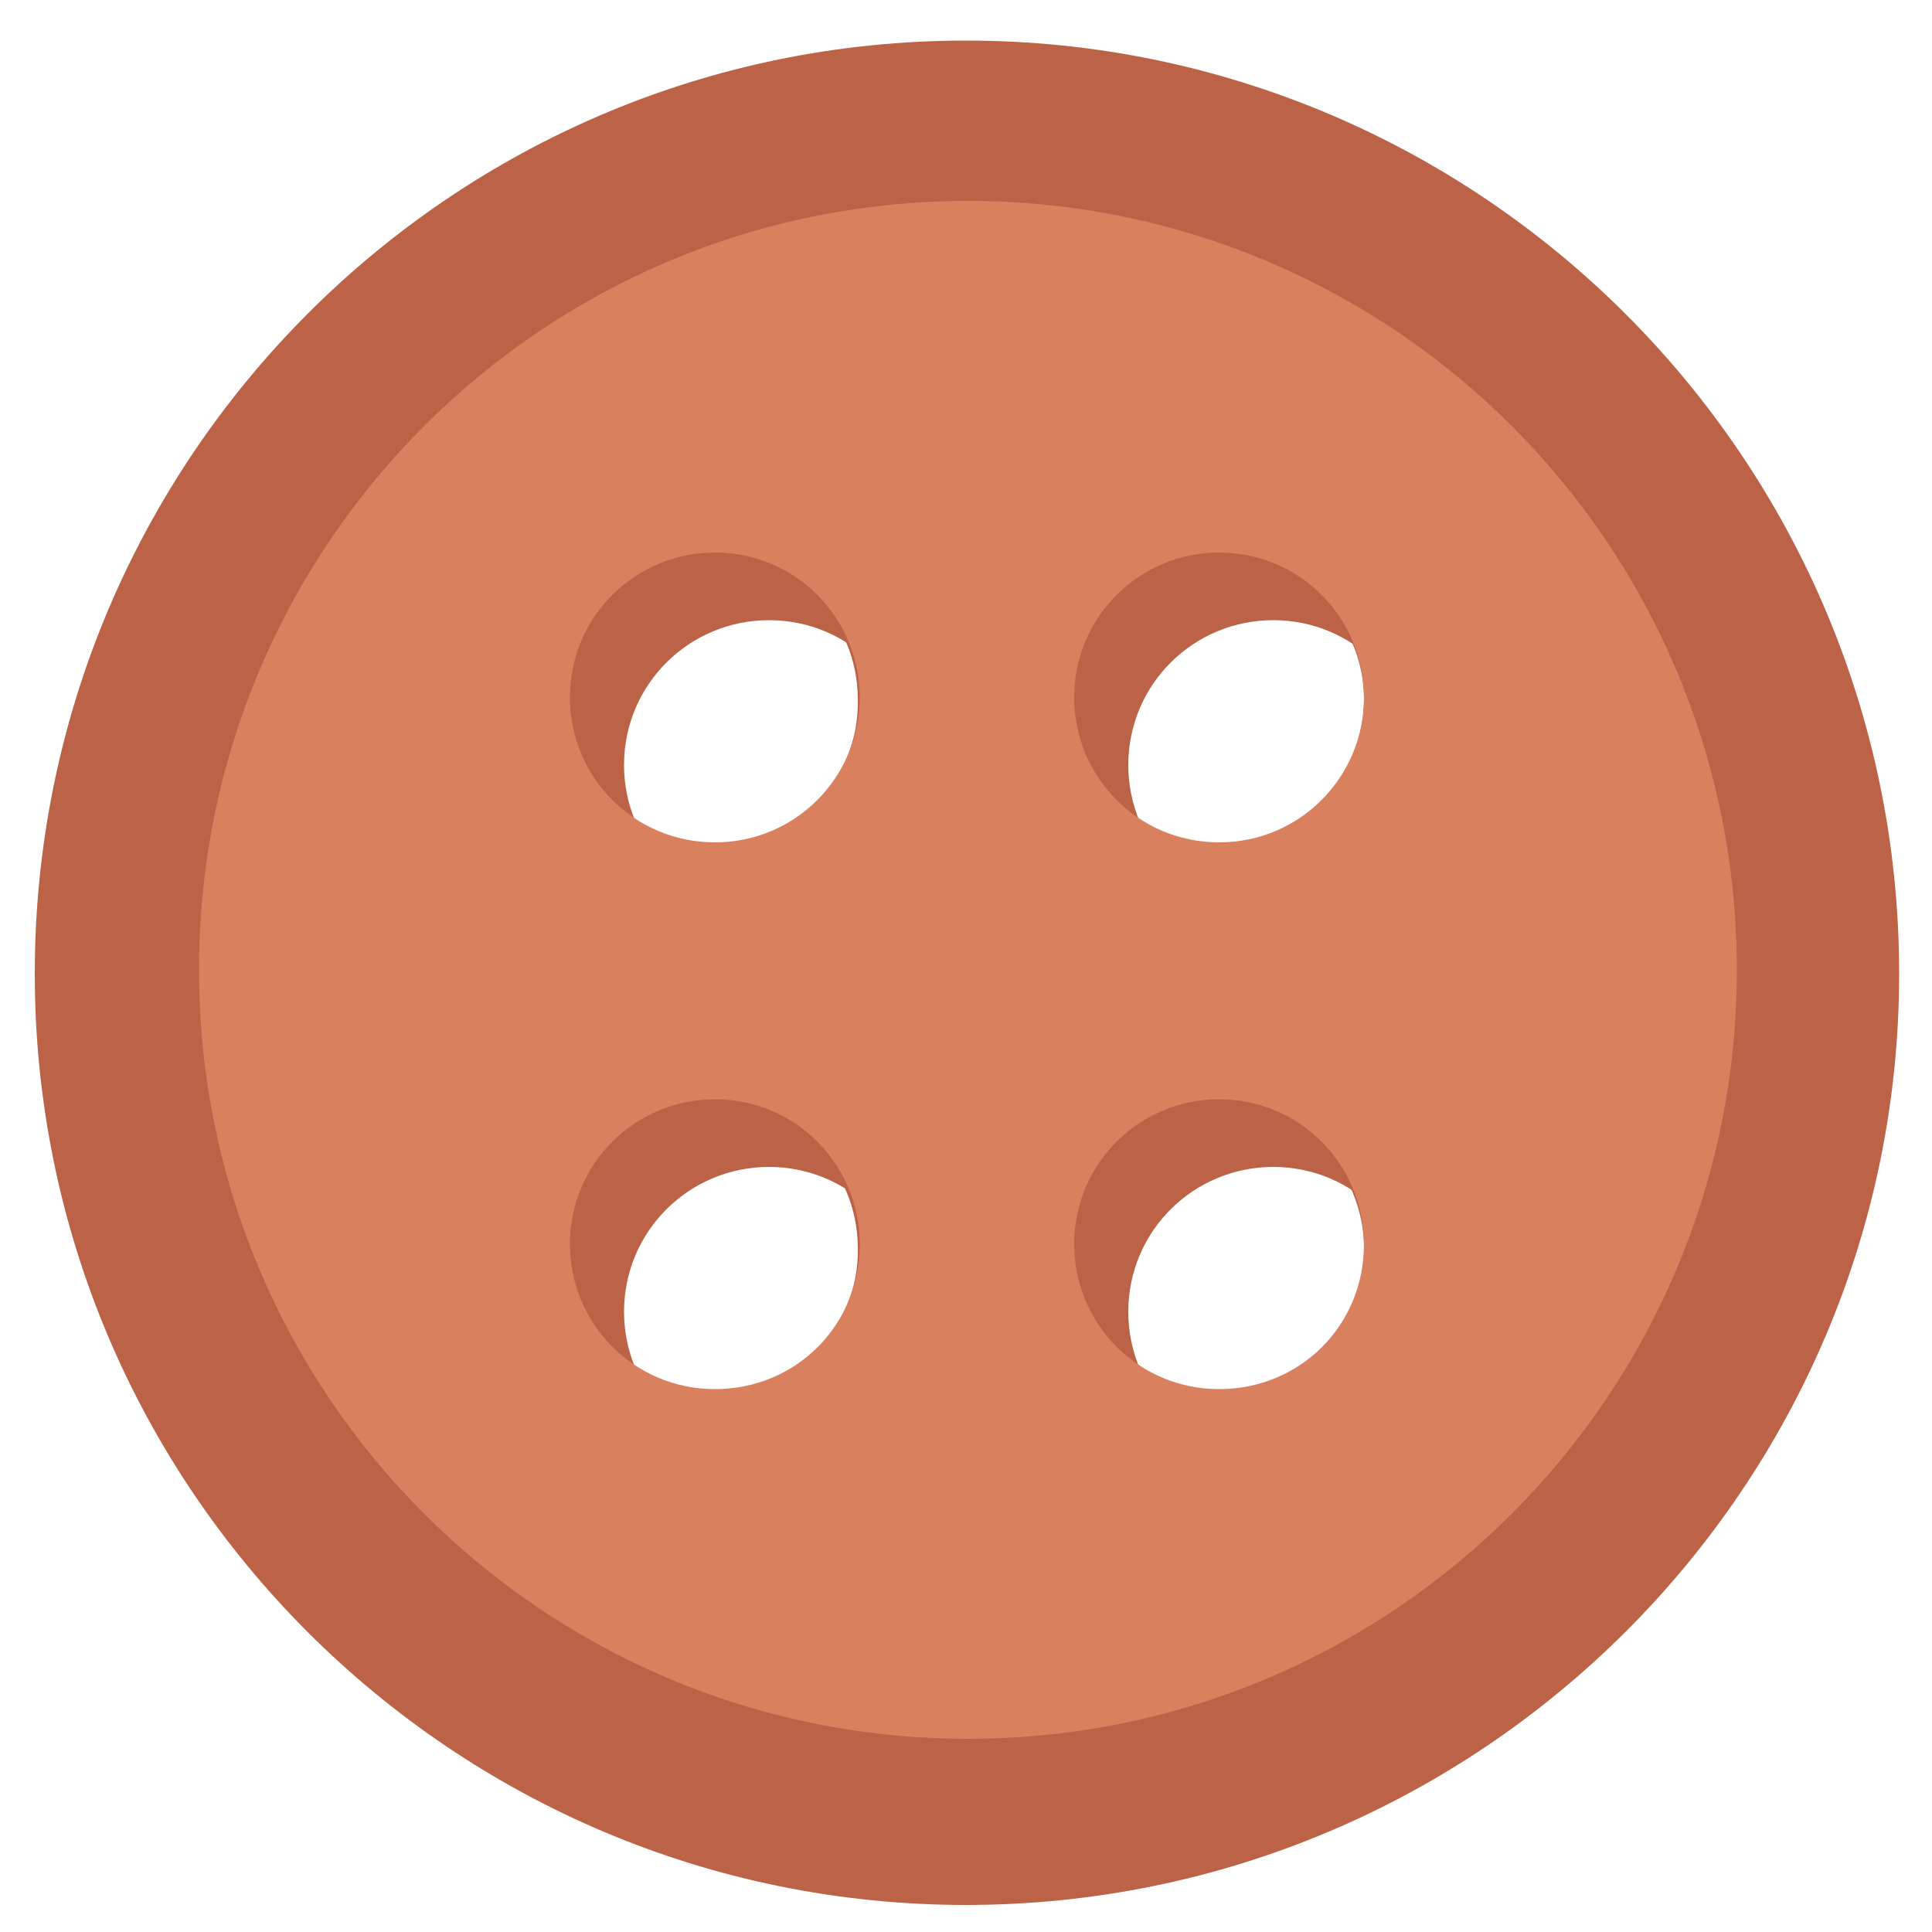
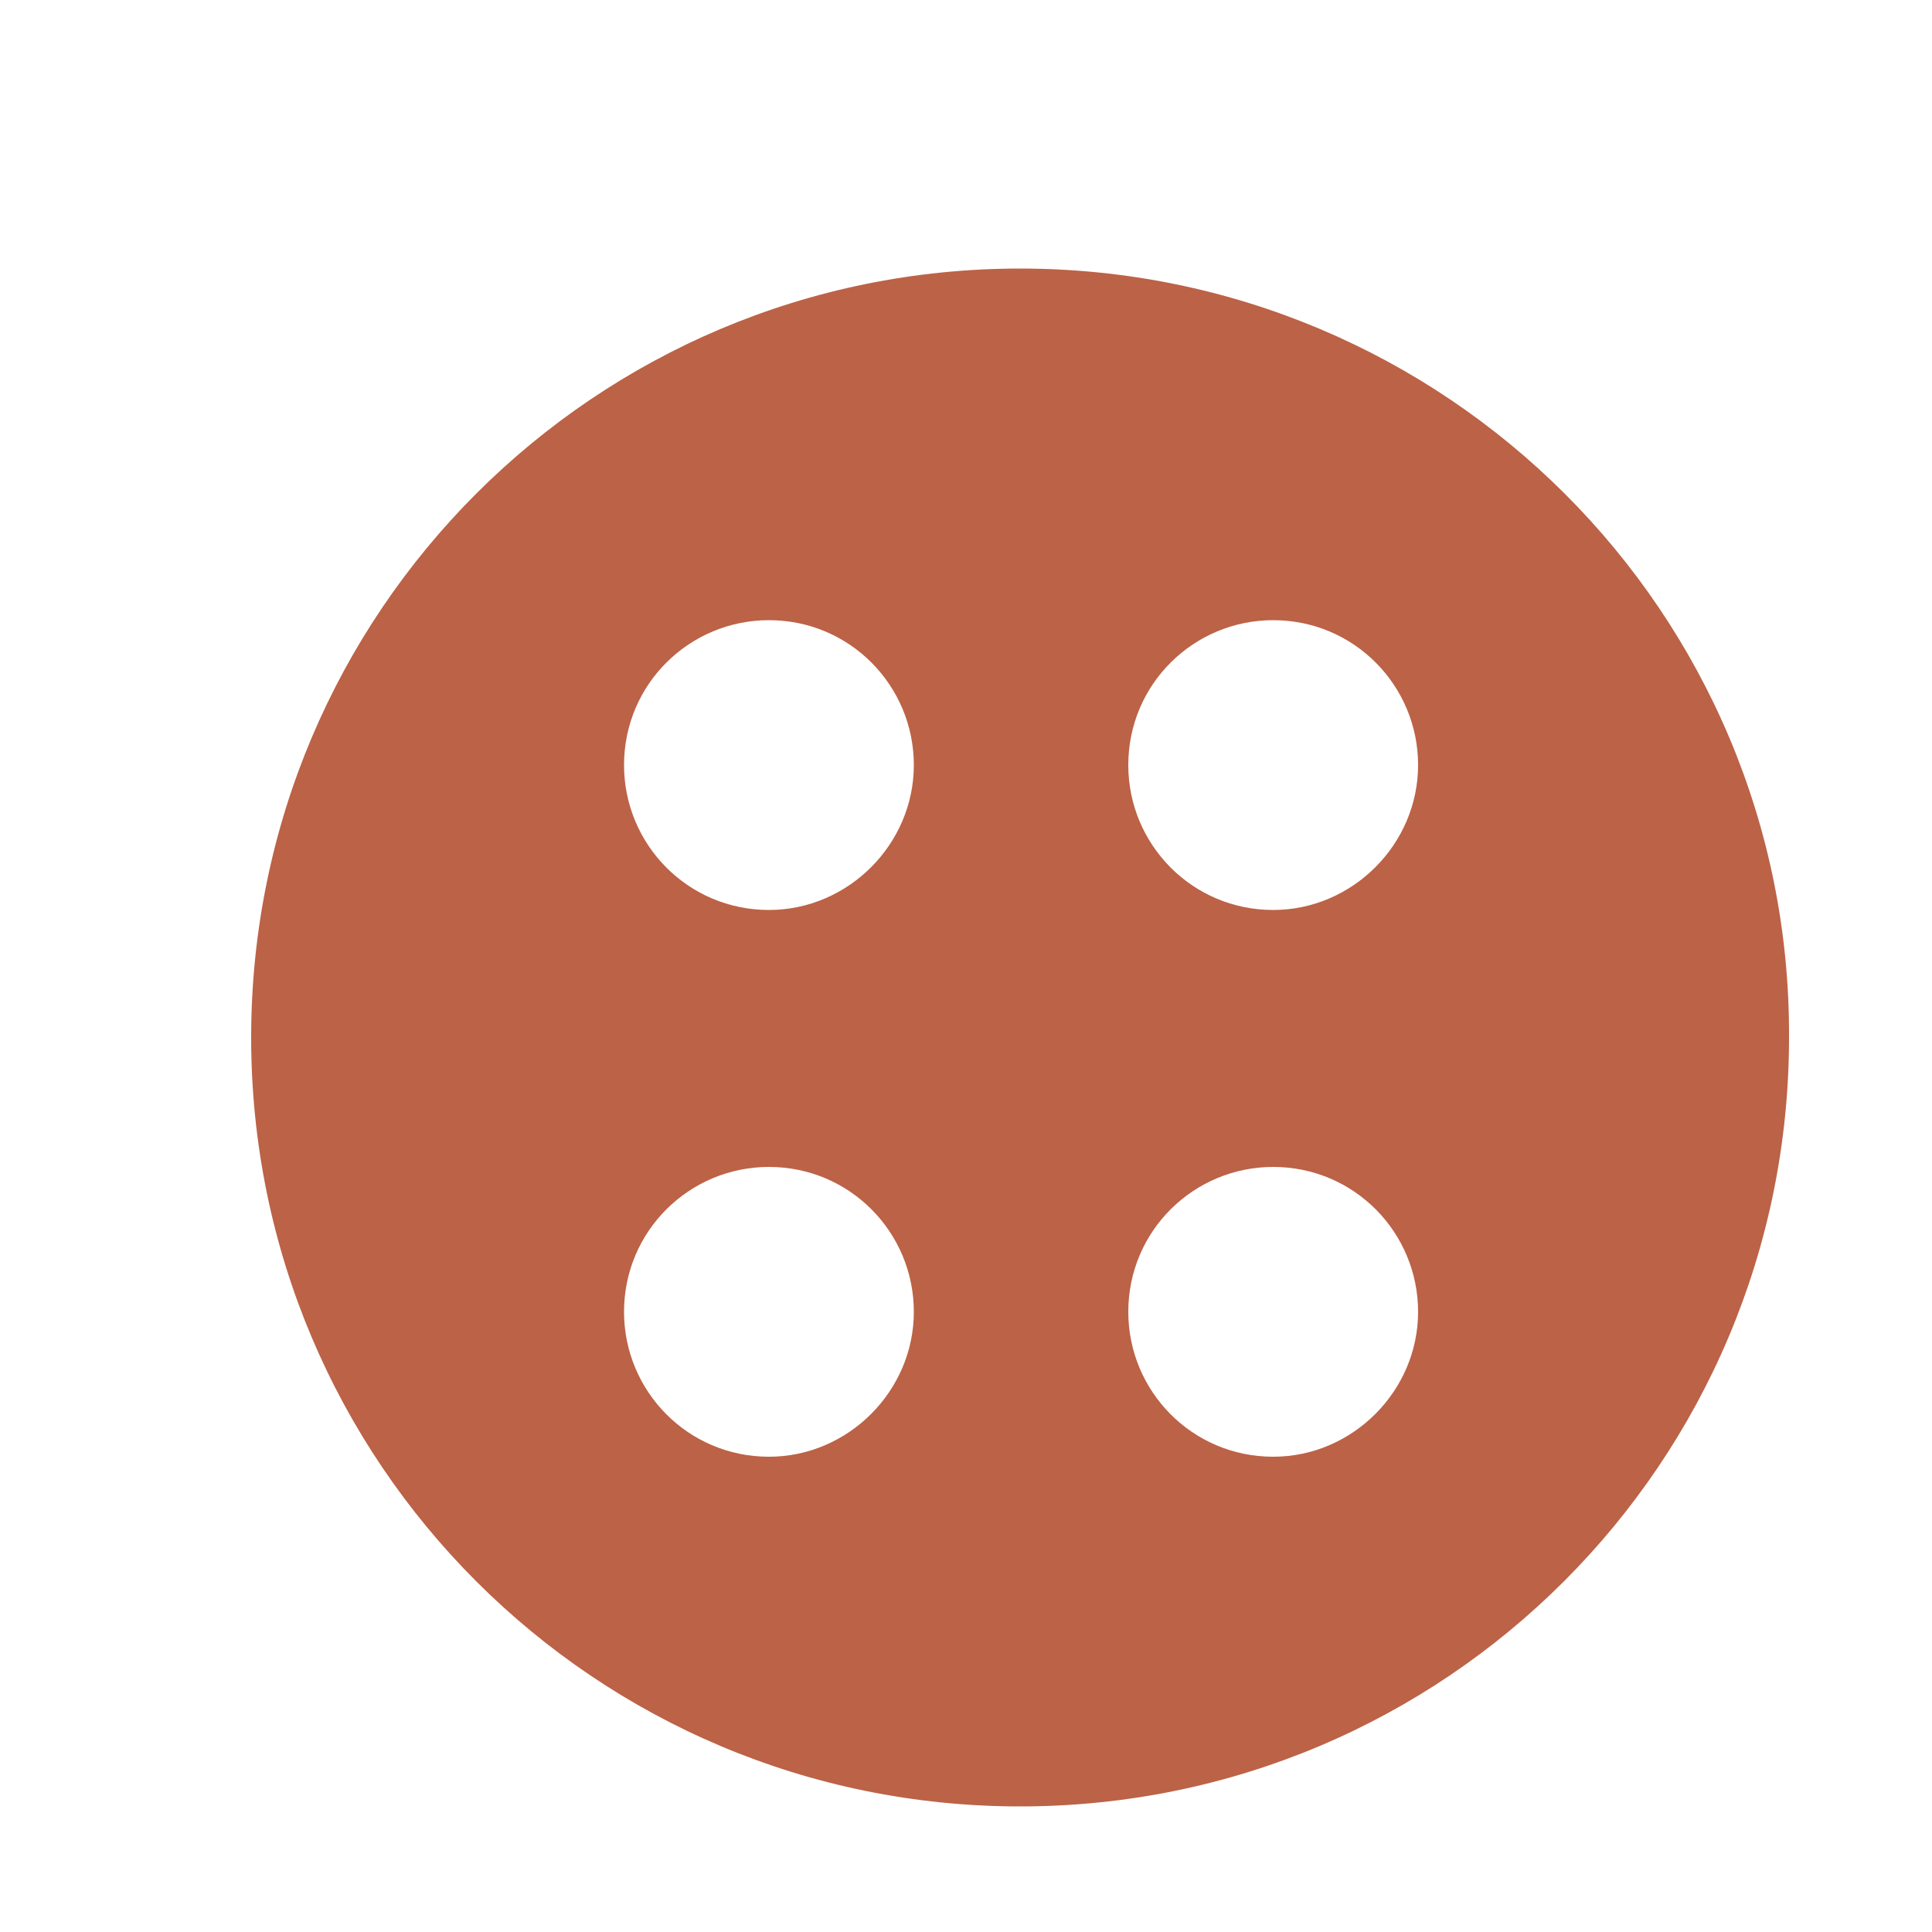
<svg xmlns="http://www.w3.org/2000/svg" version="1.1" id="Laag_1" x="0px" y="0px" viewBox="0 0 100 100" style="enable-background:new 0 0 100 100;" xml:space="preserve">
  <style type="text/css">
	.st0{fill:#BC6246;}
	.st1{fill:#D9805F;}
</style>
  <g>
-     <path class="st0" d="M50,2.1C23.4,2.1,1.8,23.7,1.8,50.4C1.8,77,23.4,98.6,50,98.6S98.3,77,98.3,50.4C98.3,23.7,76.6,2.1,50,2.1z    M36.9,72.1c-4.2,0-7.5-3.4-7.5-7.5c0-4.2,3.4-7.5,7.5-7.5c4.2,0,7.5,3.4,7.5,7.5C44.5,68.7,41.1,72.1,36.9,72.1z M36.9,43.7   c-4.2,0-7.5-3.4-7.5-7.5c0-4.2,3.4-7.5,7.5-7.5c4.2,0,7.5,3.4,7.5,7.5C44.5,40.4,41.1,43.7,36.9,43.7z M63.1,72.1   c-4.2,0-7.5-3.4-7.5-7.5c0-4.2,3.4-7.5,7.5-7.5s7.5,3.4,7.5,7.5S67.2,72.1,63.1,72.1z M63.1,43.7c-4.2,0-7.5-3.4-7.5-7.5   c0-4.2,3.4-7.5,7.5-7.5s7.5,3.4,7.5,7.5C70.6,40.4,67.2,43.7,63.1,43.7z" />
    <path class="st0" d="M52.8,13.9c-22,0-39.8,17.8-39.8,39.8s17.8,39.8,39.8,39.8s39.8-17.8,39.8-39.8C92.7,31.7,74.8,13.9,52.8,13.9   z M39.8,75.4c-4.2,0-7.5-3.4-7.5-7.5c0-4.2,3.4-7.5,7.5-7.5c4.2,0,7.5,3.4,7.5,7.5S43.9,75.4,39.8,75.4z M39.8,47.1   c-4.2,0-7.5-3.4-7.5-7.5c0-4.2,3.4-7.5,7.5-7.5c4.2,0,7.5,3.4,7.5,7.5S43.9,47.1,39.8,47.1z M65.9,75.4c-4.2,0-7.5-3.4-7.5-7.5   c0-4.2,3.4-7.5,7.5-7.5c4.2,0,7.5,3.4,7.5,7.5S70,75.4,65.9,75.4z M65.9,47.1c-4.2,0-7.5-3.4-7.5-7.5c0-4.2,3.4-7.5,7.5-7.5   c4.2,0,7.5,3.4,7.5,7.5S70,47.1,65.9,47.1z" />
-     <path class="st1" d="M50.1,10.4c-22,0-39.8,17.8-39.8,39.8S28.1,90,50.1,90s39.8-17.8,39.8-39.8C89.9,28.2,72.1,10.4,50.1,10.4z    M37,71.9c-4.2,0-7.5-3.4-7.5-7.5c0-4.2,3.4-7.5,7.5-7.5c4.2,0,7.5,3.4,7.5,7.5C44.5,68.6,41.2,71.9,37,71.9z M37,43.6   c-4.2,0-7.5-3.4-7.5-7.5c0-4.2,3.4-7.5,7.5-7.5c4.2,0,7.5,3.4,7.5,7.5S41.2,43.6,37,43.6z M63.1,71.9c-4.2,0-7.5-3.4-7.5-7.5   c0-4.2,3.4-7.5,7.5-7.5c4.2,0,7.5,3.4,7.5,7.5C70.6,68.6,67.3,71.9,63.1,71.9z M63.1,43.6c-4.2,0-7.5-3.4-7.5-7.5   c0-4.2,3.4-7.5,7.5-7.5c4.2,0,7.5,3.4,7.5,7.5S67.3,43.6,63.1,43.6z" />
  </g>
</svg>